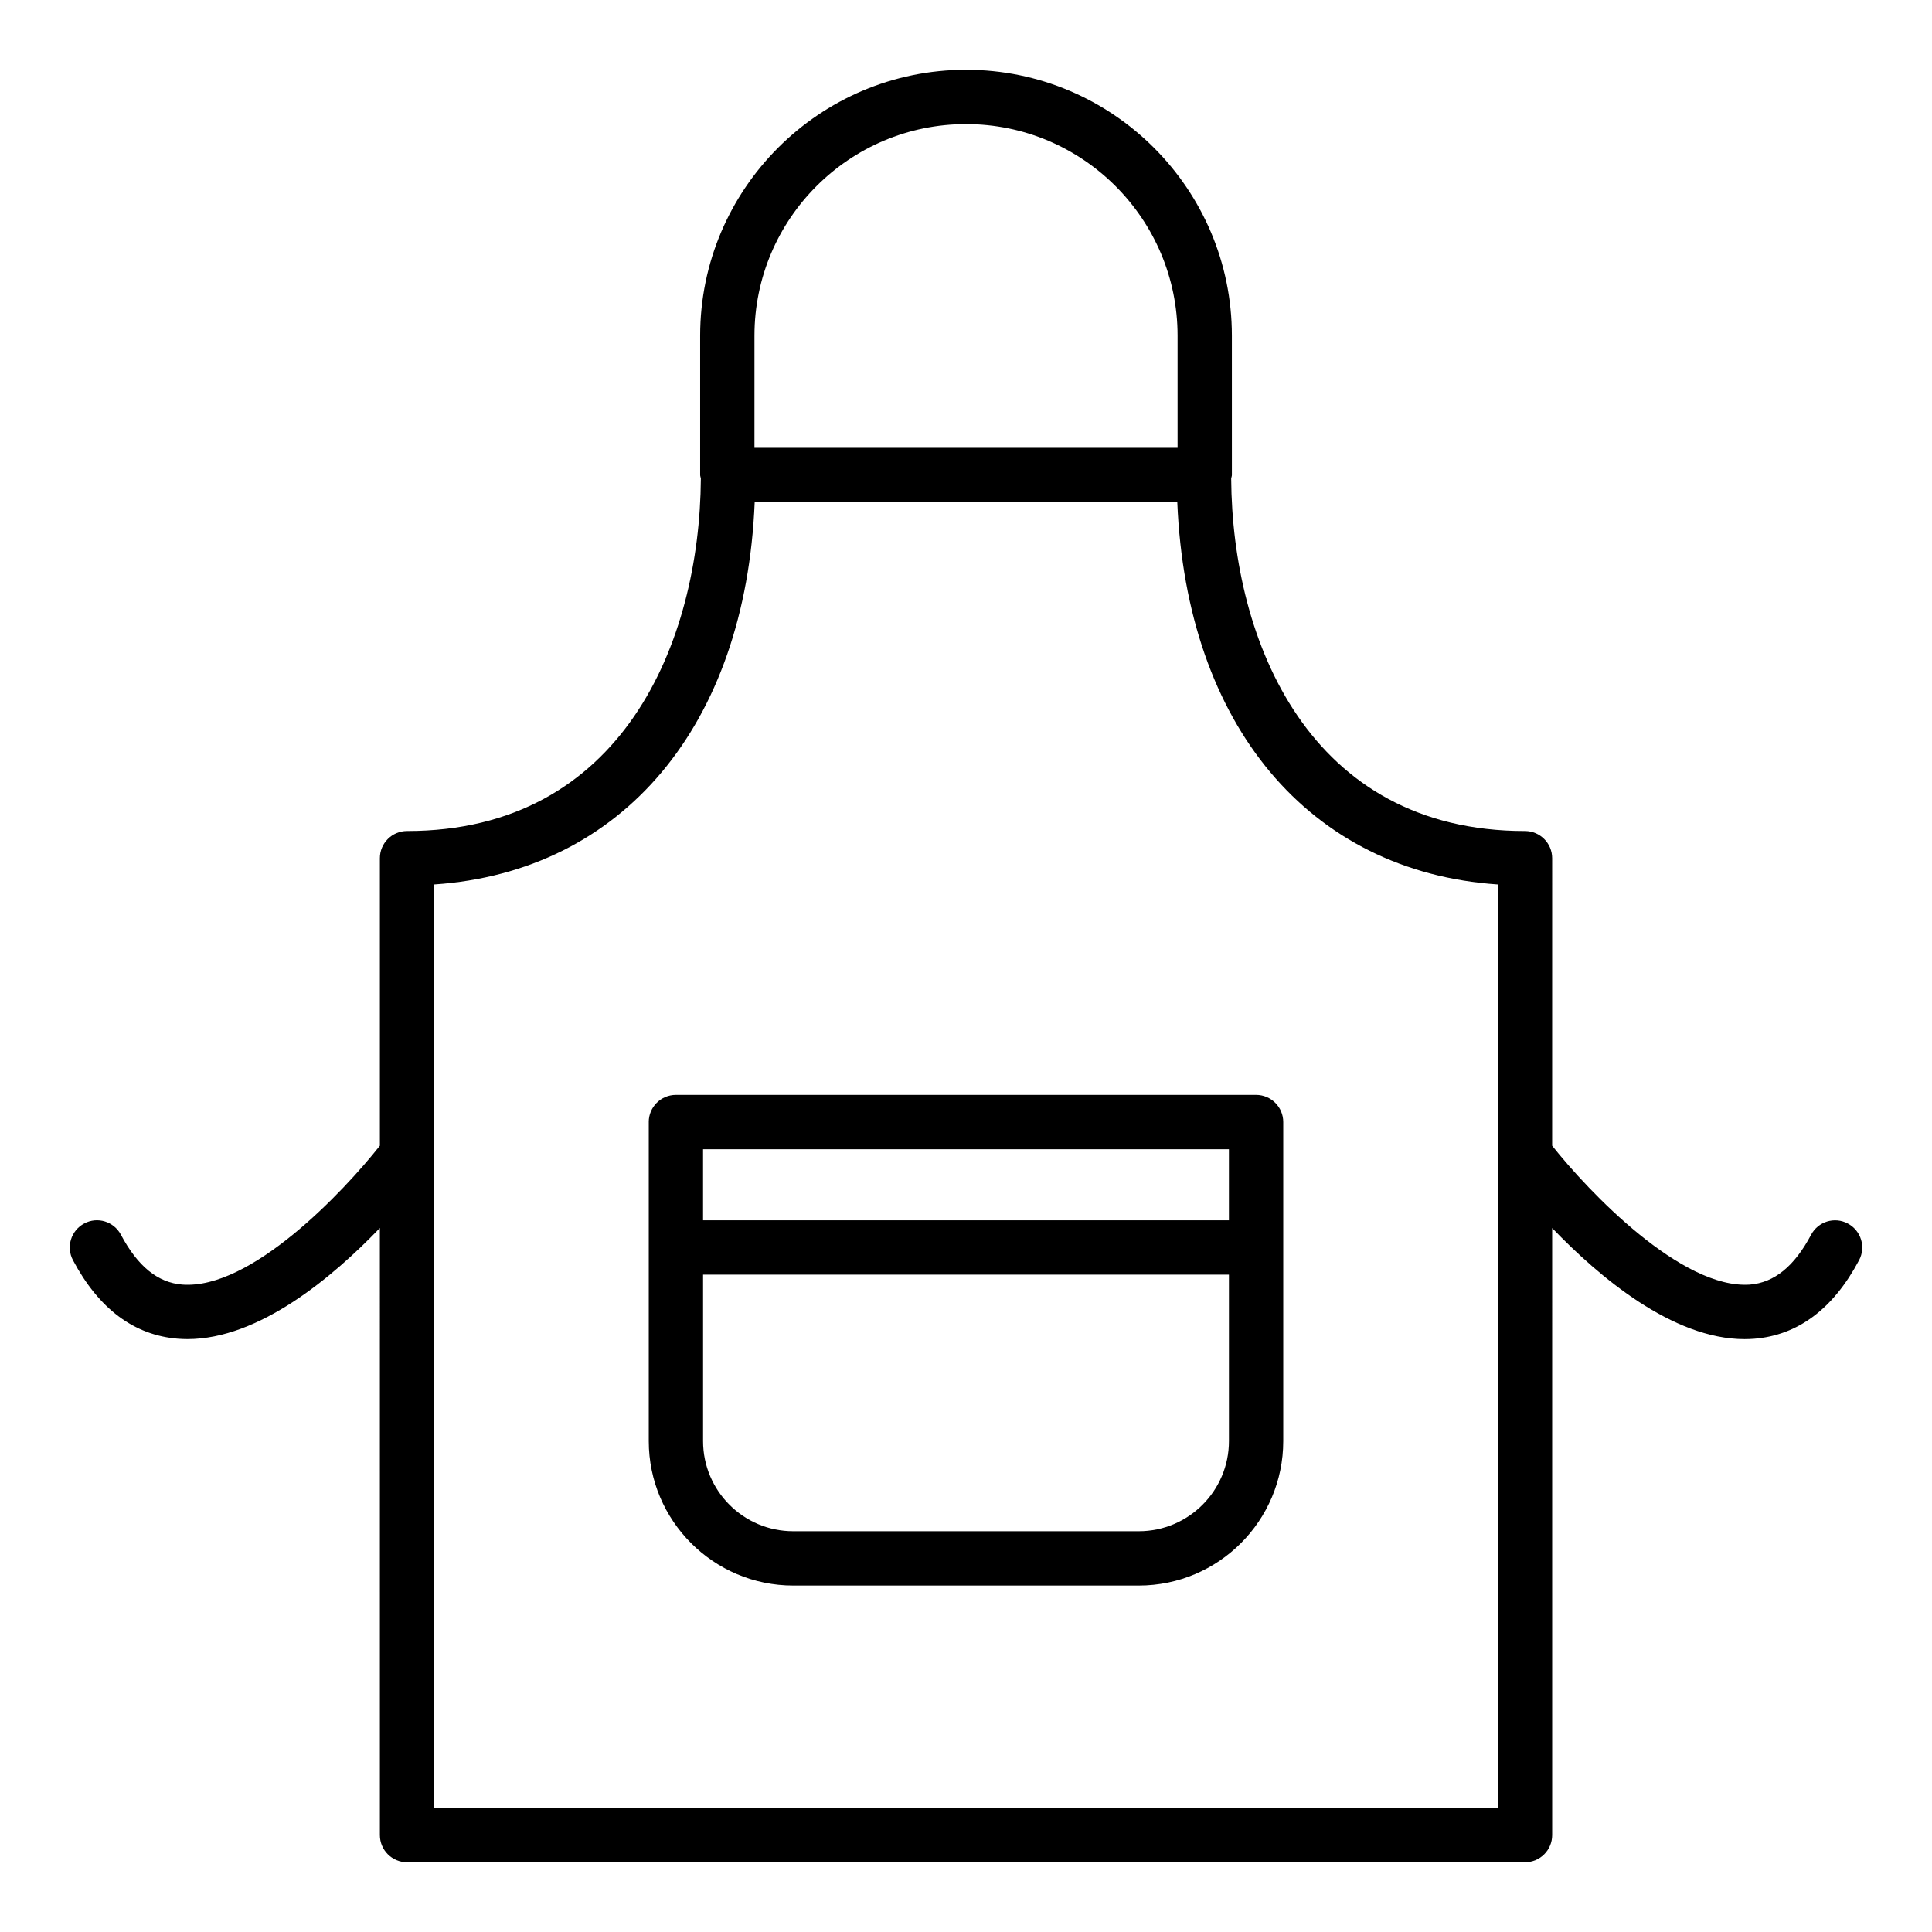
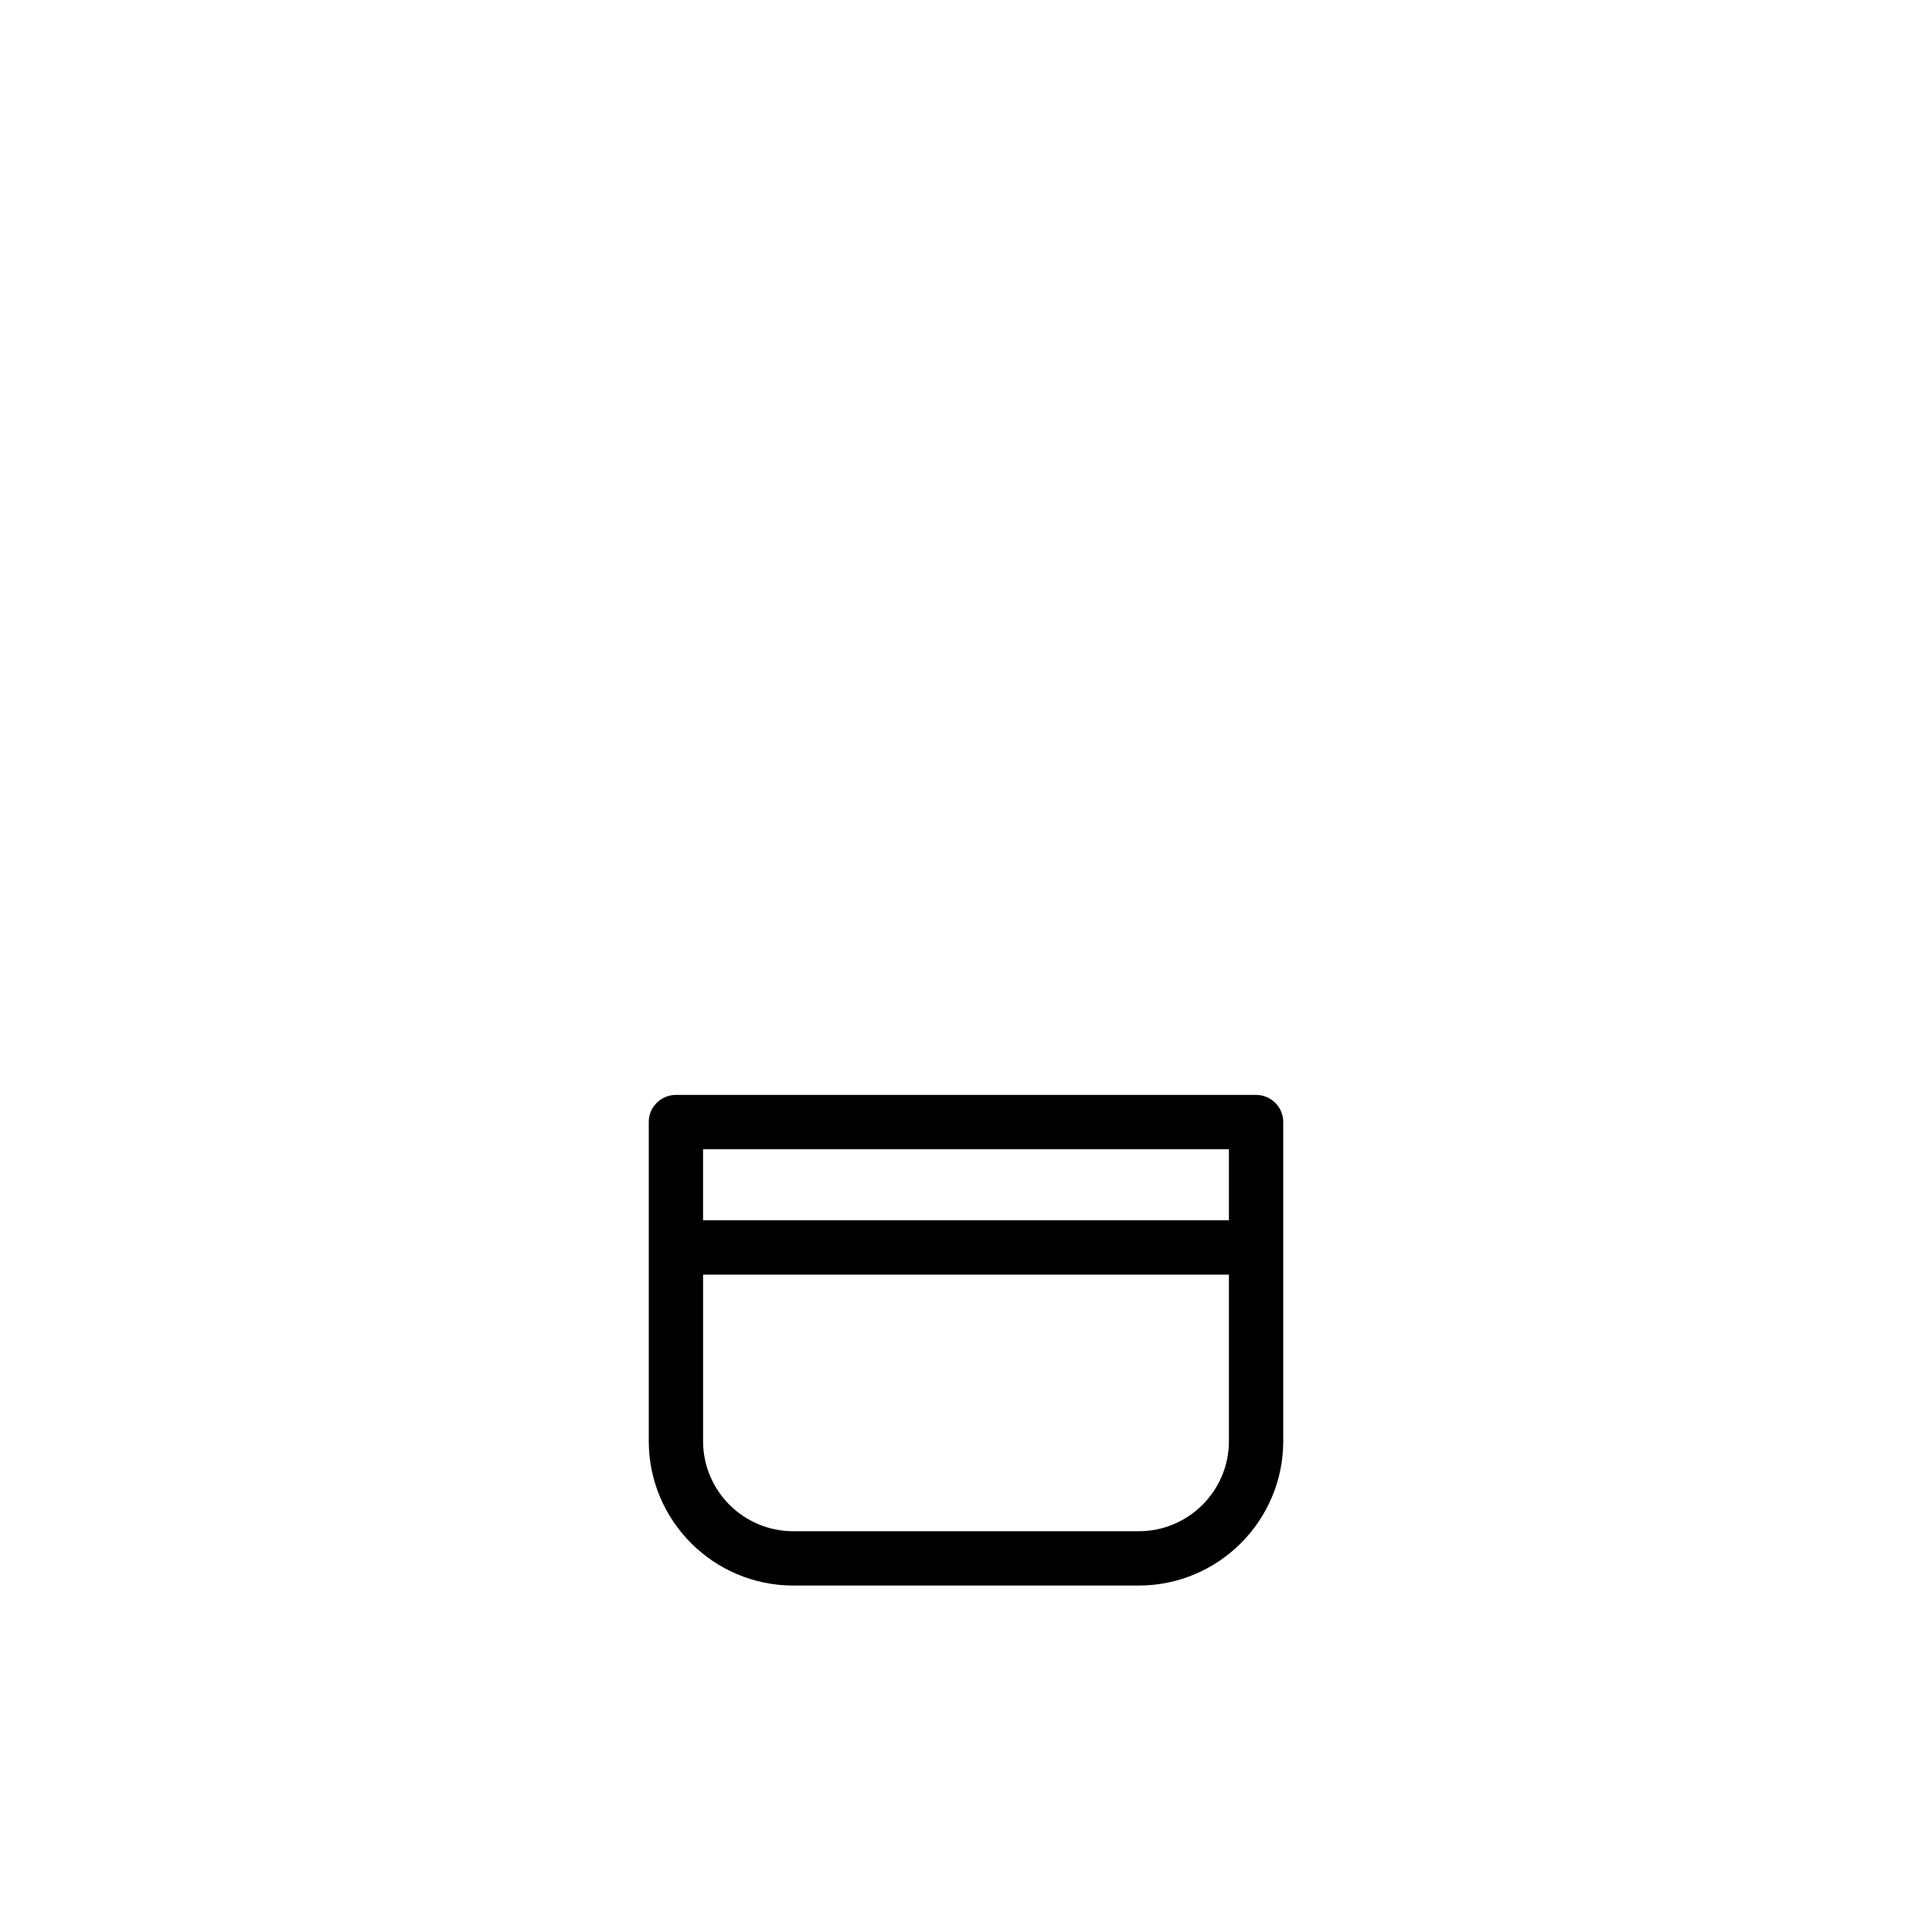
<svg xmlns="http://www.w3.org/2000/svg" fill="#000000" width="800px" height="800px" version="1.1" viewBox="144 144 512 512">
  <g>
-     <path d="m470.46 232.95c0-38.852-31.609-70.461-70.457-70.461-38.852 0-70.457 31.609-70.457 70.461v36.922c0 0.328 0.145 0.609 0.188 0.926-0.285 43.32-20.777 93.434-77.863 93.434-3.977 0-7.199 3.219-7.199 7.199v76.195c-9.703 12.273-34.188 38.184-52.367 36.805-6.496-0.512-11.812-4.836-16.258-13.207-1.867-3.519-6.231-4.875-9.73-2.984-3.512 1.863-4.848 6.219-2.984 9.727 6.844 12.891 16.207 19.891 27.836 20.812 0.84 0.062 1.676 0.098 2.519 0.098 19 0 38.512-16.449 50.98-29.438l0.004 160.88c0 3.977 3.223 7.199 7.199 7.199h296.27c3.977 0 7.199-3.219 7.199-7.199l-0.004-160.87c12.469 12.988 31.984 29.438 50.98 29.438 0.84 0 1.684-0.035 2.519-0.098 11.629-0.922 20.996-7.922 27.836-20.812 1.863-3.508 0.527-7.863-2.984-9.727-3.508-1.883-7.863-0.535-9.73 2.981-4.441 8.371-9.758 12.688-16.25 13.207-18.07 1.223-42.645-24.551-52.375-36.809l0.004-76.195c0-3.977-3.223-7.199-7.199-7.199-57.086 0-77.578-50.109-77.863-93.434 0.043-0.316 0.188-0.598 0.188-0.926zm-126.52 0c0-30.918 25.148-56.066 56.066-56.066 30.914 0 56.062 25.148 56.062 56.066v29.723l-112.13 0.004zm197 145.44v244.73h-281.88v-244.73c49.949-3.379 82.508-42.164 84.941-101.32h111.99c2.43 59.152 34.992 97.934 84.941 101.32z" />
    <path d="m315.93 441.36v84.547c0 21.105 17.176 38.277 38.281 38.277h91.582c21.105 0 38.281-17.172 38.281-38.277v-84.547c0-3.977-3.223-7.199-7.199-7.199h-153.75c-3.977 0-7.199 3.219-7.199 7.199zm129.86 108.43h-91.582c-13.172 0-23.887-10.711-23.887-23.883v-44.117h139.36v44.117c0 13.172-10.715 23.883-23.887 23.883zm23.887-101.23v18.836h-139.36v-18.836z" />
  </g>
</svg>